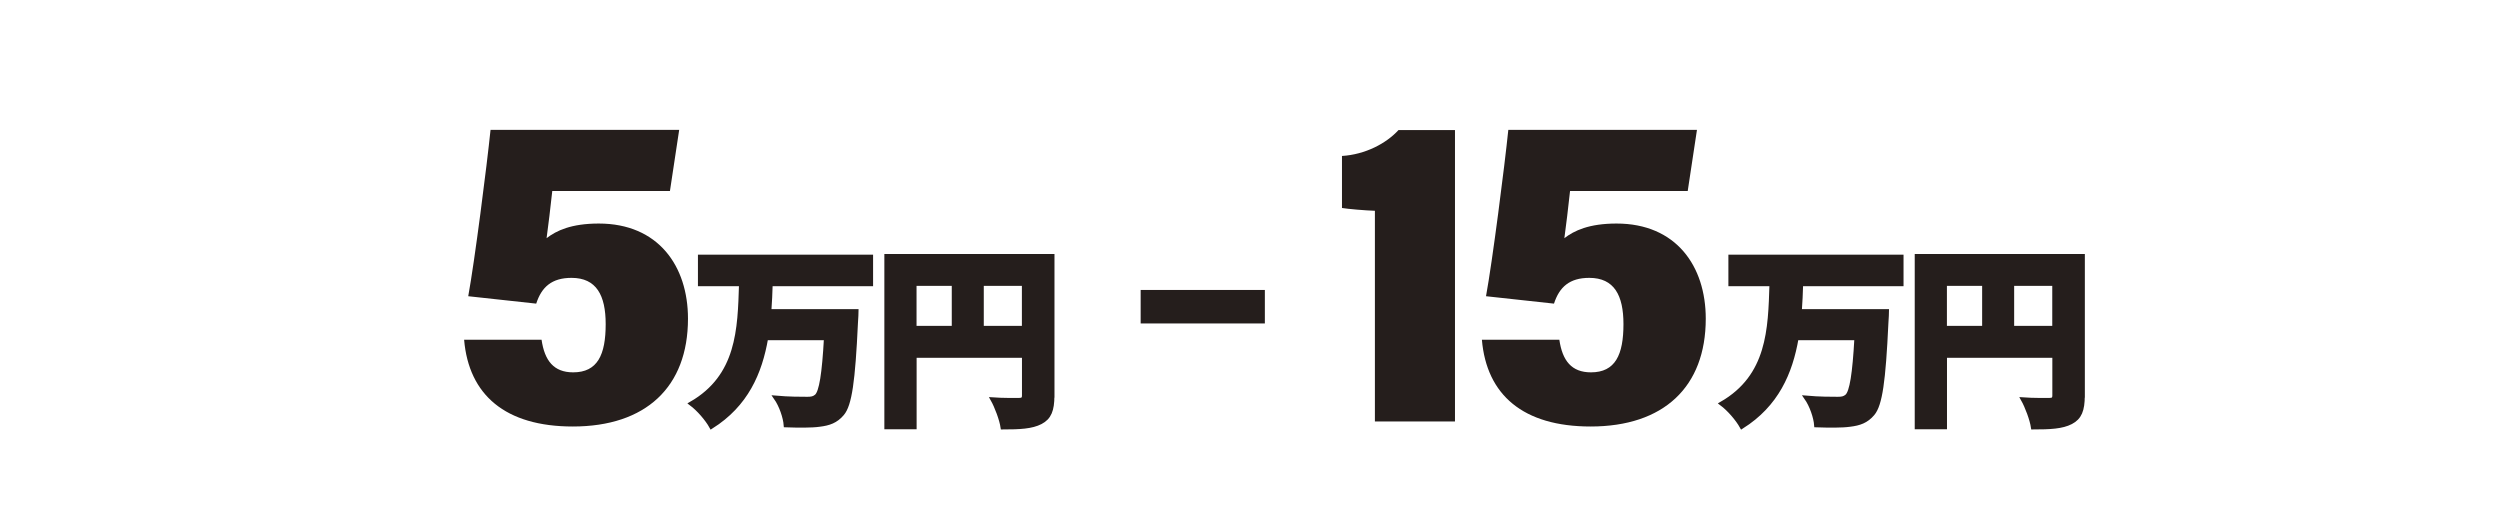
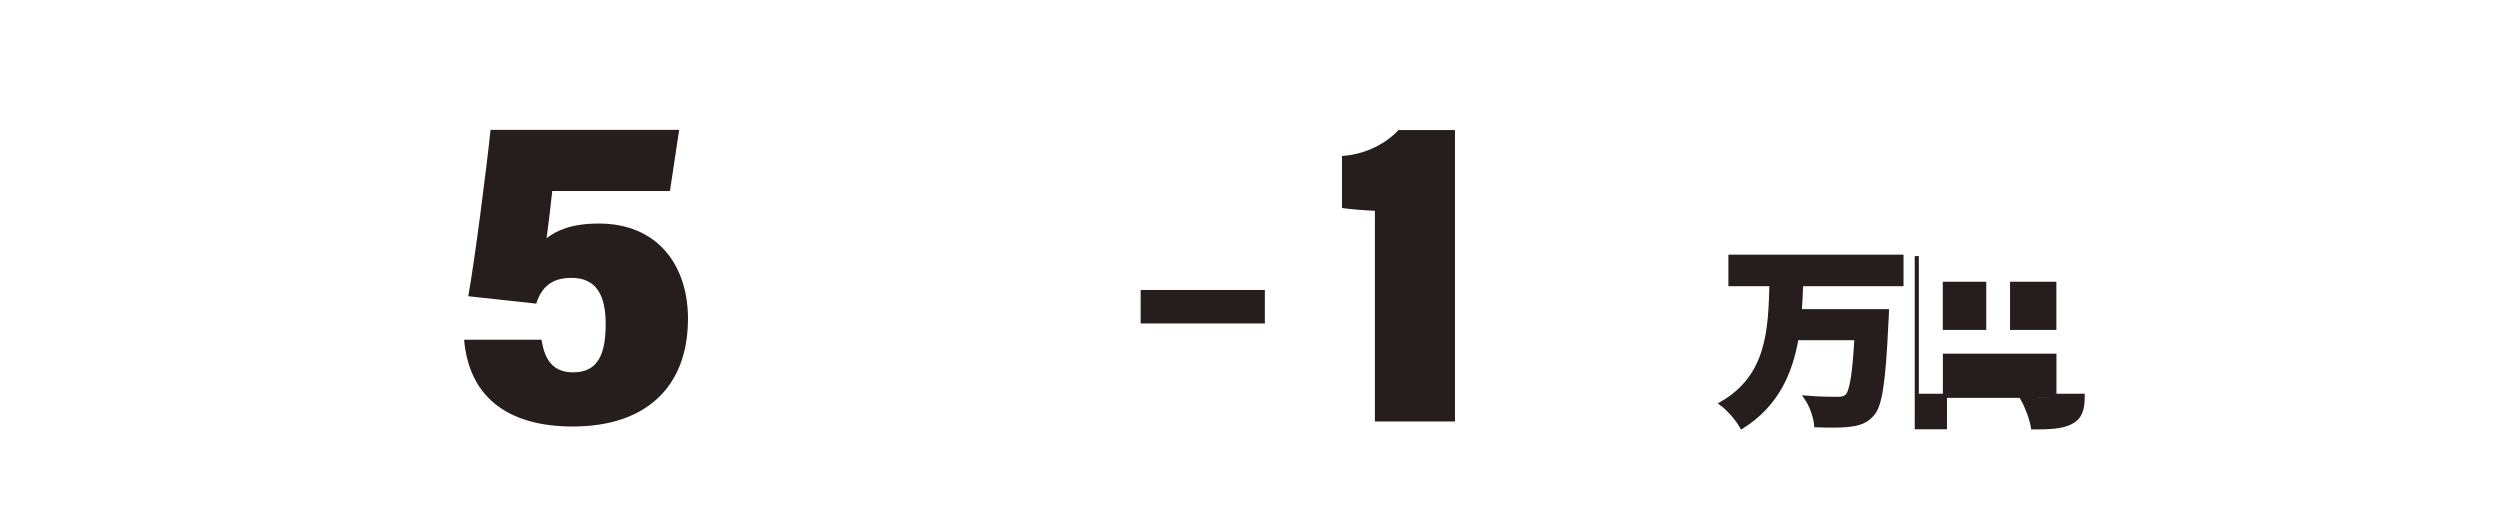
<svg xmlns="http://www.w3.org/2000/svg" id="_レイヤー_2" viewBox="0 0 303.75 61.76">
  <defs>
    <style>.cls-1{fill:none;}.cls-2,.cls-3{fill:#251e1c;}.cls-3{stroke:#251e1c;stroke-miterlimit:10;stroke-width:.5px;}</style>
  </defs>
  <g id="_レイヤー_1-2">
-     <path class="cls-3" d="M93.63,34.53c-.02,1.1-.09,2.18-.16,3.28h10.59s-.02,1.03-.07,1.45c-.33,7.05-.73,9.91-1.66,11.01-.77.91-1.62,1.19-2.76,1.33-.98.14-2.58.12-4.1.07-.07-.96-.56-2.41-1.22-3.35,1.57.14,3.12.14,3.84.14.49,0,.8-.05,1.12-.33.56-.52.91-2.69,1.15-7.05h-7.28c-.73,4.22-2.41,8.1-6.65,10.77-.52-.94-1.55-2.13-2.46-2.81,5.79-3.33,5.9-9.04,6.07-14.52h-4.99v-3.33h20.78v3.33h-12.18Z" />
-     <path class="cls-3" d="M127.86,48.09c0,1.73-.35,2.65-1.43,3.21-1.08.56-2.53.63-4.61.63-.14-.96-.73-2.53-1.22-3.4,1.22.09,2.76.07,3.21.07s.61-.14.61-.56v-4.82h-13.3v8.69h-3.42v-20.8h20.17v16.98ZM111.11,39.84h4.78v-5.36h-4.78v5.36ZM124.41,39.84v-5.36h-5.13v5.36h5.13Z" />
    <path class="cls-3" d="M218.83,34.53c-.02,1.1-.09,2.18-.16,3.28h10.59s-.02,1.03-.07,1.45c-.33,7.05-.73,9.91-1.66,11.01-.77.91-1.62,1.19-2.76,1.33-.98.14-2.58.12-4.1.07-.07-.96-.56-2.41-1.22-3.35,1.57.14,3.12.14,3.84.14.49,0,.8-.05,1.12-.33.56-.52.91-2.69,1.15-7.05h-7.28c-.73,4.22-2.41,8.1-6.65,10.77-.52-.94-1.55-2.13-2.46-2.81,5.79-3.33,5.9-9.04,6.07-14.52h-4.99v-3.33h20.78v3.33h-12.18Z" />
-     <path class="cls-3" d="M253.05,48.09c0,1.73-.35,2.65-1.43,3.21-1.08.56-2.53.63-4.61.63-.14-.96-.73-2.53-1.22-3.4,1.22.09,2.76.07,3.21.07s.61-.14.61-.56v-4.82h-13.3v8.69h-3.42v-20.8h20.17v16.98ZM236.3,39.84h4.78v-5.36h-4.78v5.36ZM249.6,39.84v-5.36h-5.13v5.36h5.13Z" />
+     <path class="cls-3" d="M253.05,48.09c0,1.73-.35,2.65-1.43,3.21-1.08.56-2.53.63-4.61.63-.14-.96-.73-2.53-1.22-3.4,1.22.09,2.76.07,3.21.07s.61-.14.61-.56v-4.82h-13.3v8.69h-3.42v-20.8v16.98ZM236.3,39.84h4.78v-5.36h-4.78v5.36ZM249.6,39.84v-5.36h-5.13v5.36h5.13Z" />
    <path class="cls-2" d="M153.68,35.23v4.07h-15.09v-4.07h15.09Z" />
    <path class="cls-2" d="M167.05,51.21v-25.6c-1.2-.04-3.3-.22-4-.34v-6.32c2.84-.18,5.38-1.52,6.87-3.15h6.86v35.41h-9.72Z" />
-     <path class="cls-2" d="M205.07,23.21h-14.31c-.14,1.39-.55,4.77-.69,5.73,1.19-.92,3-1.78,6.34-1.78,7.22,0,10.84,5.15,10.84,11.56,0,8.31-5.13,13.1-13.99,13.1-8.2,0-12.64-3.84-13.21-10.54h9.41c.37,2.54,1.48,3.96,3.84,3.96,2.96,0,3.95-2.13,3.95-5.86,0-3.49-1.12-5.62-4.15-5.62-2.41,0-3.64,1.12-4.29,3.13l-8.26-.9c.78-4.23,2.26-15.84,2.71-20.21h22.92l-1.12,7.41Z" />
    <path class="cls-2" d="M81.41,23.21h-14.31c-.14,1.39-.55,4.77-.69,5.73,1.19-.92,3-1.78,6.34-1.78,7.22,0,10.84,5.15,10.84,11.56,0,8.31-5.13,13.1-13.99,13.1-8.2,0-12.64-3.84-13.21-10.54h9.41c.37,2.54,1.48,3.96,3.84,3.96,2.96,0,3.95-2.13,3.95-5.86,0-3.49-1.12-5.62-4.15-5.62-2.41,0-3.64,1.12-4.29,3.13l-8.26-.9c.78-4.23,2.26-15.84,2.71-20.21h22.92l-1.12,7.41Z" />
    <path class="cls-1" d="M8.5,0h286.75c4.69,0,8.5,3.81,8.5,8.5v53.26H0V8.5C0,3.81,3.81,0,8.5,0Z" />
  </g>
</svg>